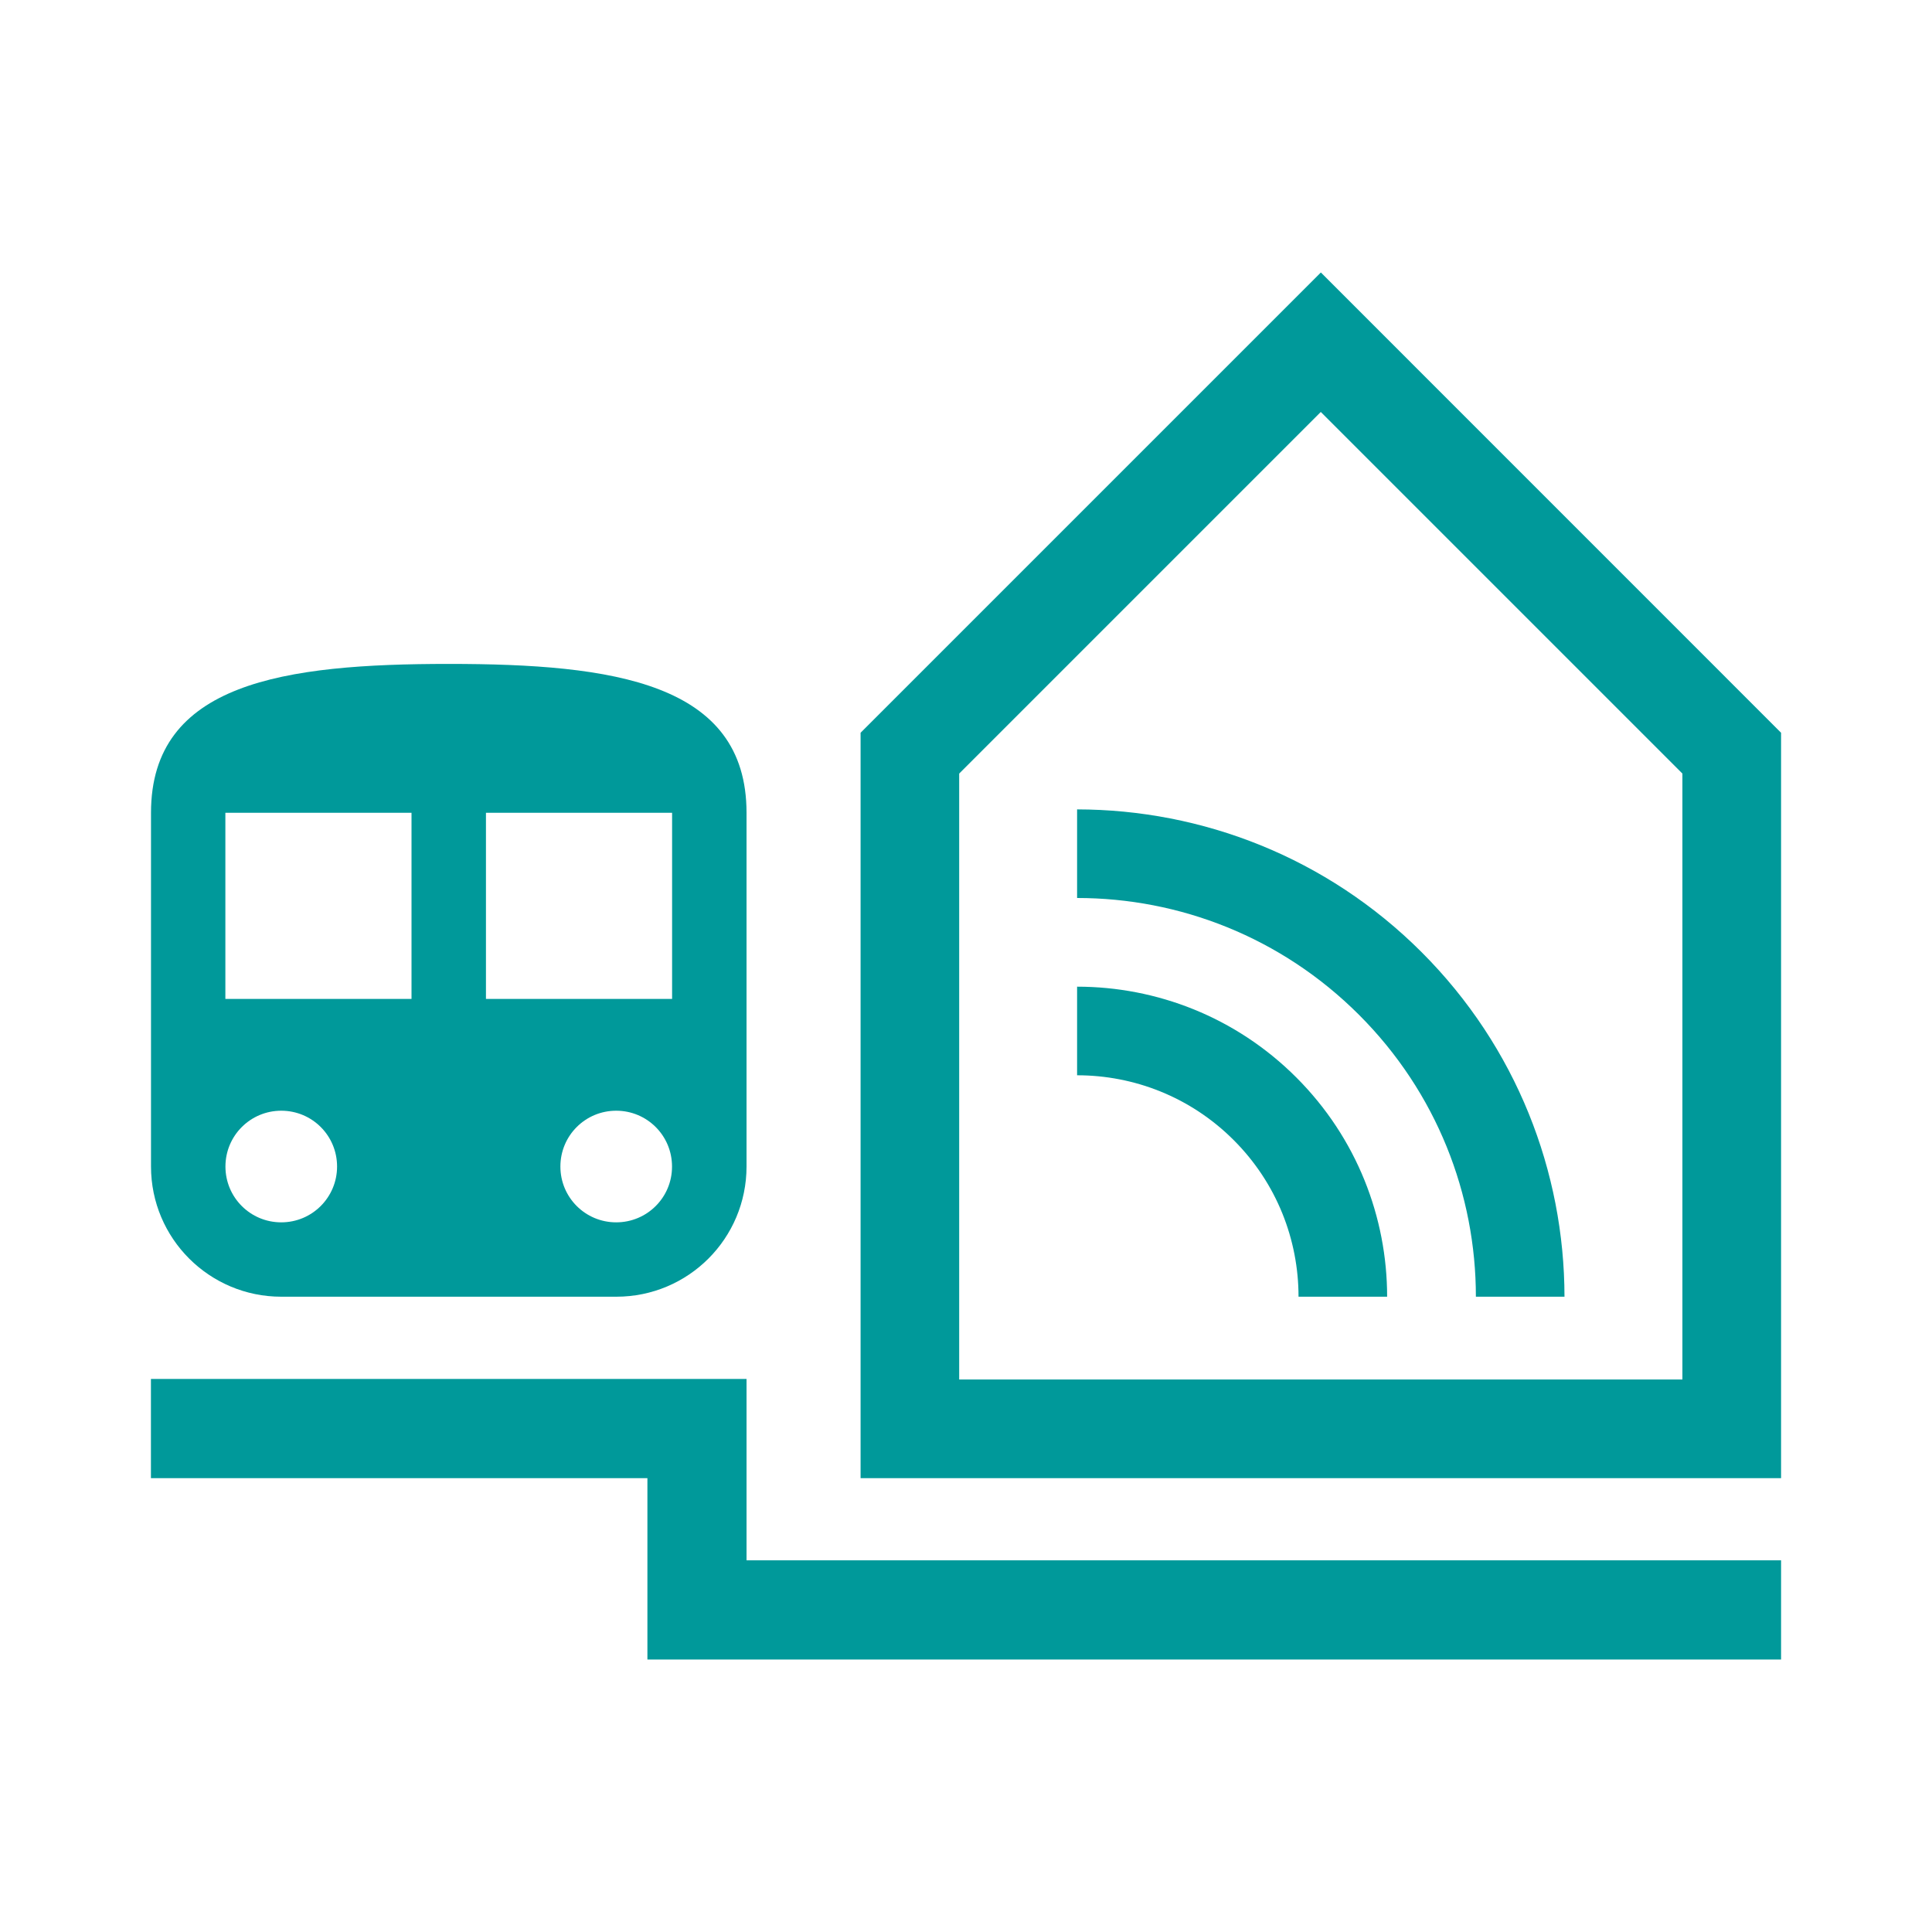
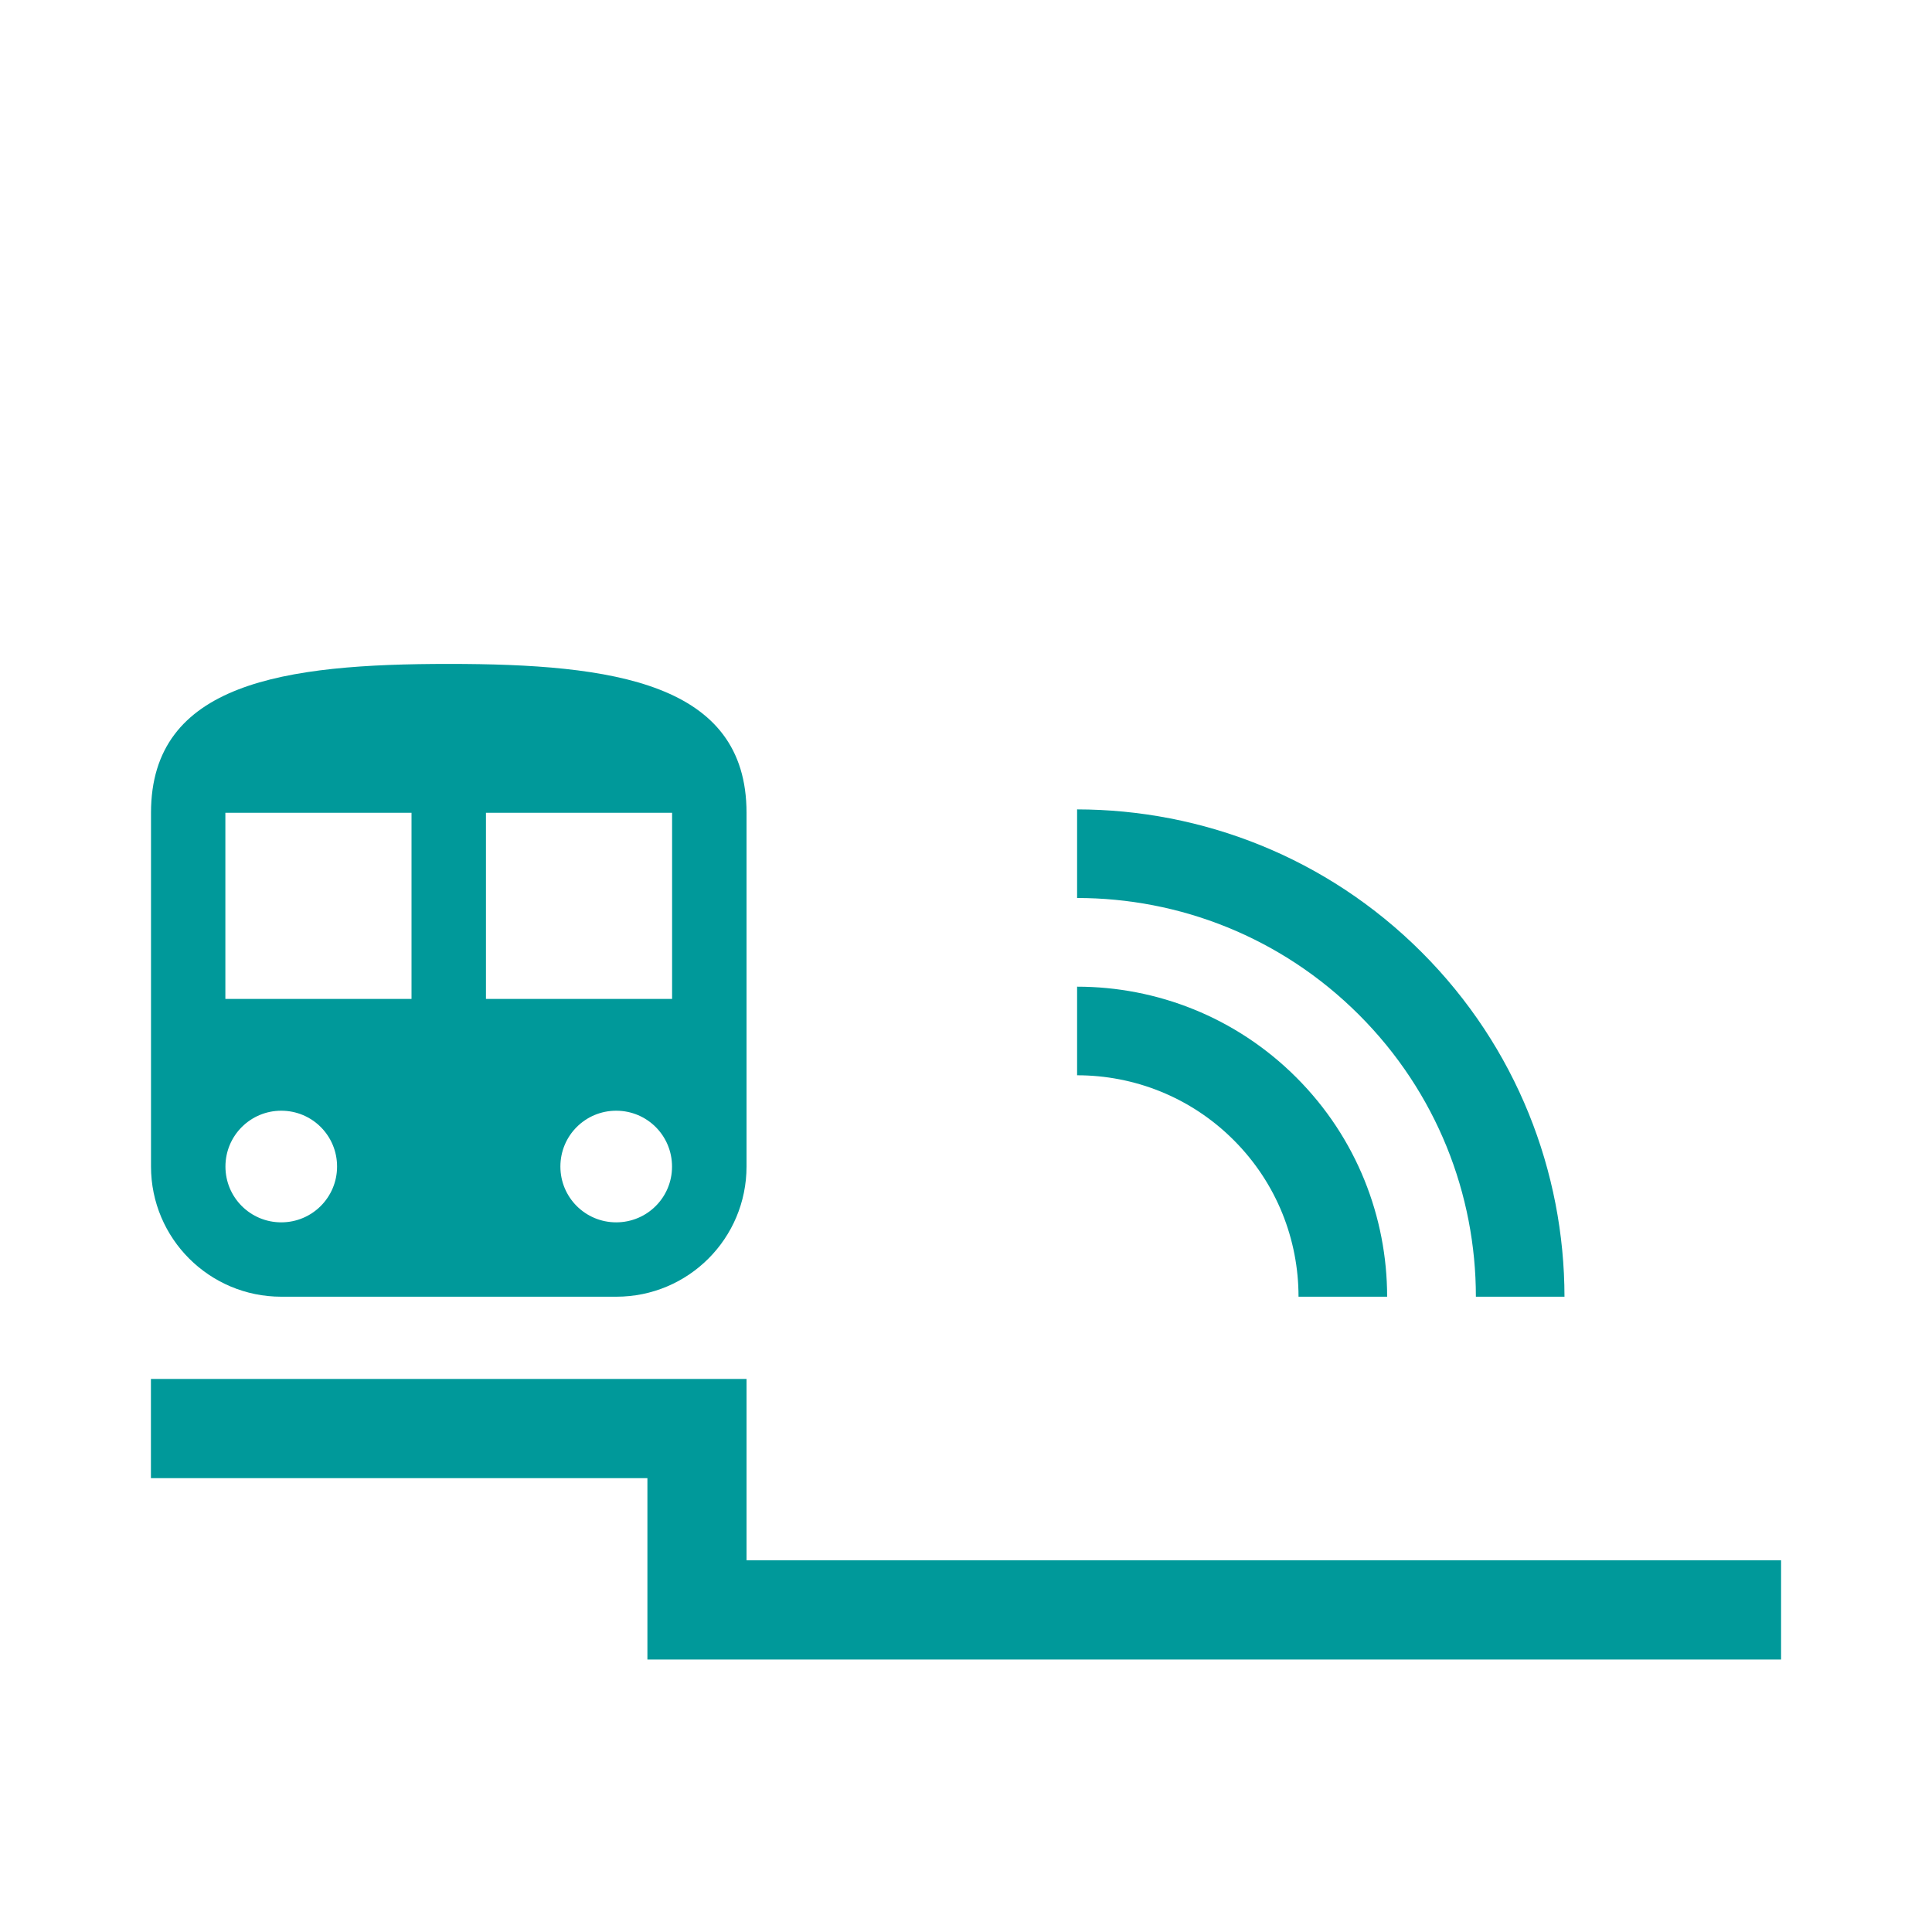
<svg xmlns="http://www.w3.org/2000/svg" version="1.1" id="Ebene_1" x="0px" y="0px" viewBox="0 0 2551.2 2551.2" style="enable-background:new 0 0 2551.2 2551.2;" xml:space="preserve">
  <style type="text/css">
	.st0{fill:#00999A;}
</style>
  <g>
    <path class="st0" d="M592.6,876.7c-217.2,0-393.2,24.6-393.2,196.6v467c0,95.2,77.2,172,172,172h442.4c95.2,0,172-76.9,172-172   v-467C985.8,901.3,809.8,876.7,592.6,876.7z M371.4,1614.1c-40.8,0-73.7-32.9-73.7-73.7c0-40.8,33-73.7,73.7-73.7   c40.8,0,73.7,32.9,73.7,73.7C445.1,1581.1,412.2,1614.1,371.4,1614.1z M543.4,1319.1H297.6v-245.8h245.8V1319.1z M813.7,1614.1   c-40.8,0-73.7-32.9-73.7-73.7c0-40.8,32.9-73.7,73.7-73.7c40.8,0,73.7,32.9,73.7,73.7C887.5,1581.1,854.6,1614.1,813.7,1614.1   L813.7,1614.1z M887.5,1319.1H641.7v-245.8h245.8L887.5,1319.1L887.5,1319.1z" />
    <path class="st0" d="M199.3,1951.9v-131h786.5v239.5h1366.1v131h-1497v-239.5H199.3z" />
-     <path class="st0" d="M2351.9,967.6v984.3H1136.4V967.6l607.8-607.8C1946.7,562.4,2149.3,765,2351.9,967.6L2351.9,967.6z    M1266.6,1021.5v800.1h955v-800.1L1744.1,544C1585,703.2,1425.8,862.3,1266.6,1021.5L1266.6,1021.5z" />
    <path class="st0" d="M1422.3,1302.9v117c74.9,0,149.7,28.5,206.8,85.6s85.6,131.9,85.6,206.8h117c0-104.6-39.9-209.5-119.9-289.5   C1631.8,1342.8,1527,1302.9,1422.3,1302.9z M1877.3,1257.4c-125.5-125.5-290.2-188.4-455-188.6v117c134.9,0,269.5,51.5,372.3,154.3   c102.8,102.8,154.3,237.4,154.3,372.2h117C2065.7,1547.6,2002.8,1382.9,1877.3,1257.4z" />
  </g>
</svg>